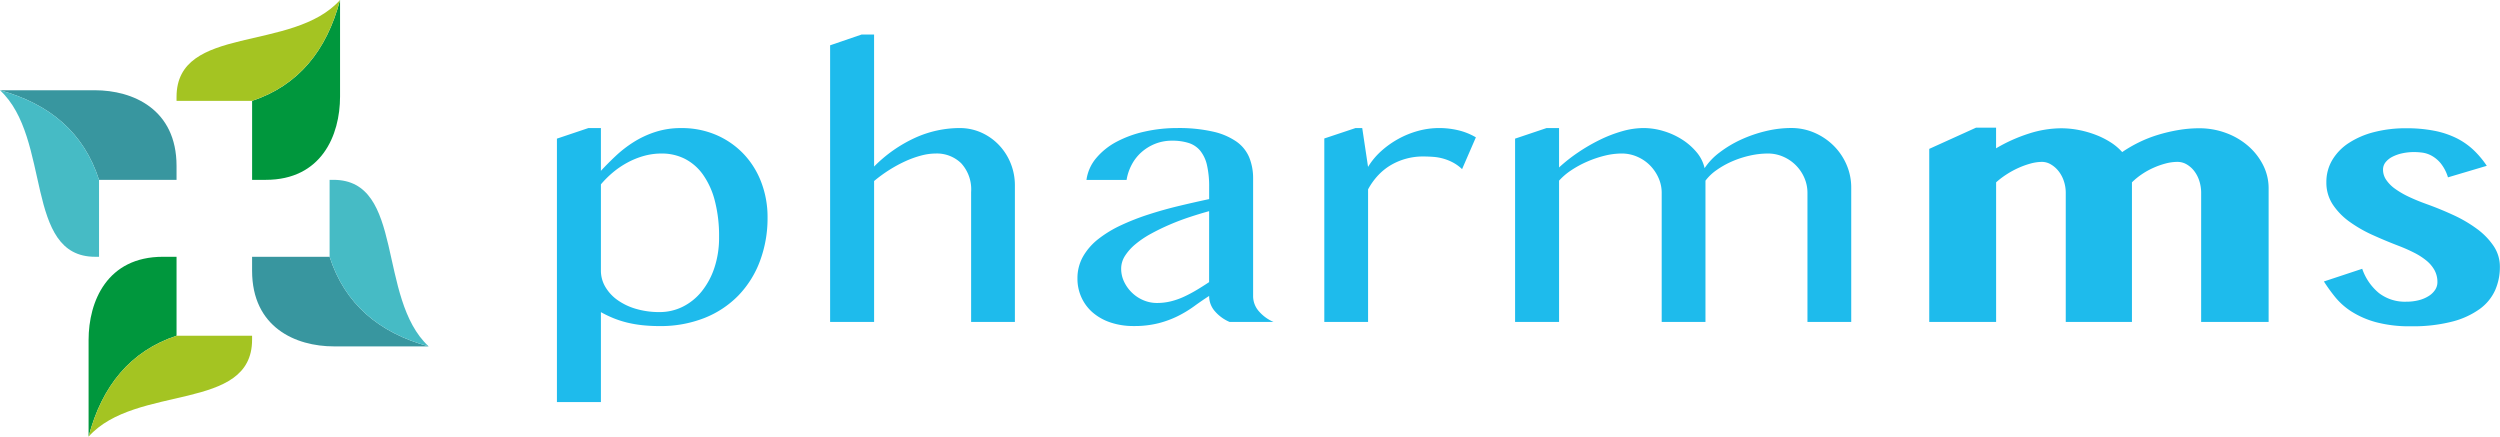
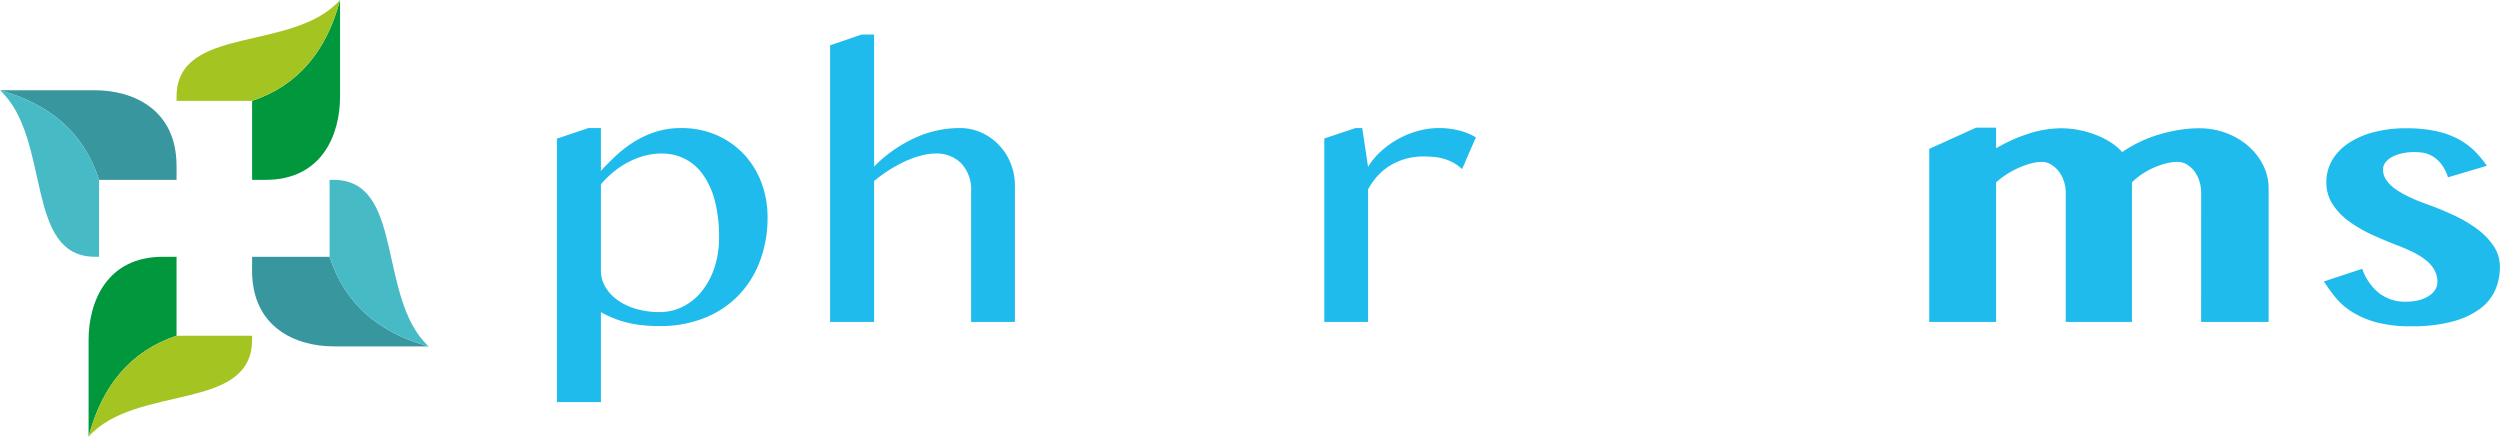
<svg xmlns="http://www.w3.org/2000/svg" width="280.4" height="48.972" viewBox="0 0 280.4 48.972">
  <g id="Logo" transform="translate(-102.529 -33.514)">
    <g id="Group_856" data-name="Group 856" transform="translate(19.692 -2.362)">
      <g id="Group_1" data-name="Group 1" transform="translate(82.836 35.876)">
        <g id="Group_854" data-name="Group 854" transform="translate(0 0)">
          <path id="Path_2326" data-name="Path 2326" d="M38.545,57.194H49.178c4.279,0,9.169,2.127,9.169,8.487v1.562H49.654C47.953,61.956,44.128,58.724,38.545,57.194Z" transform="translate(-38.545 -47.072)" fill="#38969f" fill-rule="evenodd" />
-           <path id="Path_2327" data-name="Path 2327" d="M49.654,75.873H49.22c-8,0-4.864-13.288-10.675-18.679,5.583,1.53,9.408,4.762,11.109,10.049Z" transform="translate(-38.545 -47.072)" fill="#46bbc5" fill-rule="evenodd" />
+           <path id="Path_2327" data-name="Path 2327" d="M49.654,75.873H49.22c-8,0-4.864-13.288-10.675-18.679,5.583,1.53,9.408,4.762,11.109,10.049" transform="translate(-38.545 -47.072)" fill="#46bbc5" fill-rule="evenodd" />
          <path id="Path_2328" data-name="Path 2328" d="M100.664,38.489V49.32c0,4.358-2.088,9.34-8.332,9.34H90.8V49.8C95.988,48.072,99.162,44.176,100.664,38.489Z" transform="translate(-62.523 -38.489)" fill="#00973d" fill-rule="evenodd" />
          <path id="Path_2329" data-name="Path 2329" d="M75.14,49.8v-.442c0-8.144,13.045-4.954,18.339-10.873-1.5,5.687-4.675,9.583-9.866,11.315Z" transform="translate(-55.338 -38.489)" fill="#a4c422" fill-rule="evenodd" />
          <path id="Path_2330" data-name="Path 2330" d="M110.6,101.763H99.967c-4.279,0-9.169-2.127-9.169-8.487V91.714h8.694C101.193,97,105.017,100.233,110.6,101.763Z" transform="translate(-62.523 -62.913)" fill="#38969f" fill-rule="evenodd" />
          <path id="Path_2331" data-name="Path 2331" d="M106.864,75.765h.434c8,0,4.864,13.288,10.675,18.679-5.583-1.53-9.407-4.762-11.109-10.049Z" transform="translate(-69.895 -55.594)" fill="#46bbc5" fill-rule="evenodd" />
          <path id="Path_2332" data-name="Path 2332" d="M56.908,111.885V101.054c0-4.358,2.088-9.34,8.332-9.34h1.534v8.855C61.583,102.3,58.41,106.2,56.908,111.885Z" transform="translate(-46.971 -62.913)" fill="#00973d" fill-rule="evenodd" />
          <path id="Path_2333" data-name="Path 2333" d="M75.246,108.079v.442c0,8.144-13.045,4.954-18.338,10.873,1.5-5.687,4.675-9.583,9.866-11.315Z" transform="translate(-46.971 -70.423)" fill="#a4c422" fill-rule="evenodd" />
        </g>
        <g id="Group_855" data-name="Group 855" transform="translate(62.468 3.873)">
          <path id="Path_2334" data-name="Path 2334" d="M157.519,65.031h1.4v4.8q.749-.813,1.657-1.668a13.339,13.339,0,0,1,2.007-1.554,10.81,10.81,0,0,1,2.43-1.136,9.222,9.222,0,0,1,2.9-.438,9.753,9.753,0,0,1,3.99.792,9.305,9.305,0,0,1,3.059,2.148,9.515,9.515,0,0,1,1.959,3.18,10.916,10.916,0,0,1,.689,3.889,13.734,13.734,0,0,1-.847,4.89A11.174,11.174,0,0,1,174.35,83.8a10.916,10.916,0,0,1-3.821,2.534,13.337,13.337,0,0,1-5.03.907,17.94,17.94,0,0,1-1.9-.094,13.141,13.141,0,0,1-1.669-.281,11.15,11.15,0,0,1-1.523-.479,12.5,12.5,0,0,1-1.488-.709V95.767h-4.933V66.219Zm1.4,15.994a3.569,3.569,0,0,0,.484,1.8,4.765,4.765,0,0,0,1.354,1.481,6.836,6.836,0,0,0,2.08,1,9.17,9.17,0,0,0,2.66.365,5.779,5.779,0,0,0,2.6-.6,6.371,6.371,0,0,0,2.128-1.72,8.454,8.454,0,0,0,1.427-2.659,10.67,10.67,0,0,0,.52-3.42,15.669,15.669,0,0,0-.484-4.118,8.894,8.894,0,0,0-1.342-2.93,5.638,5.638,0,0,0-2.032-1.752,5.7,5.7,0,0,0-2.575-.584,7.351,7.351,0,0,0-2.043.281,8.941,8.941,0,0,0-1.85.761,9.724,9.724,0,0,0-1.608,1.1,11.2,11.2,0,0,0-1.318,1.314Z" transform="translate(-153.988 -54.542)" fill="#1ebbec" />
          <path id="Path_2335" data-name="Path 2335" d="M215.543,60.453a15.589,15.589,0,0,1,4.643-3.243,12.155,12.155,0,0,1,4.933-1.074,5.913,5.913,0,0,1,2.43.5,6.254,6.254,0,0,1,1.971,1.377,6.451,6.451,0,0,1,1.33,2.054,6.562,6.562,0,0,1,.484,2.512V77.885h-4.909V63.309a4.328,4.328,0,0,0-1.113-3.222,3.9,3.9,0,0,0-2.853-1.095,6.475,6.475,0,0,0-1.644.229,11.126,11.126,0,0,0-1.766.636,15.132,15.132,0,0,0-1.789.97,15.737,15.737,0,0,0-1.717,1.251V77.885H210.61V46.856l3.531-1.209h1.4Z" transform="translate(-179.971 -45.647)" fill="#1ebbec" />
-           <path id="Path_2336" data-name="Path 2336" d="M278.942,86.78a4.5,4.5,0,0,1-1.633-1.178,2.57,2.57,0,0,1-.666-1.741q-.87.562-1.7,1.168a12.931,12.931,0,0,1-1.814,1.095,11.123,11.123,0,0,1-2.176.8,10.984,10.984,0,0,1-2.768.313,7.971,7.971,0,0,1-2.624-.407,5.9,5.9,0,0,1-1.983-1.116,4.94,4.94,0,0,1-1.258-1.689,5.012,5.012,0,0,1-.447-2.106,4.927,4.927,0,0,1,.628-2.482,6.775,6.775,0,0,1,1.729-1.971,13.039,13.039,0,0,1,2.551-1.543,26.693,26.693,0,0,1,3.1-1.209q1.644-.532,3.385-.949T276.644,73V71.662a10.687,10.687,0,0,0-.241-2.46,3.965,3.965,0,0,0-.749-1.616,2.779,2.779,0,0,0-1.294-.876,5.985,5.985,0,0,0-1.874-.261,5.024,5.024,0,0,0-1.91.354,5.249,5.249,0,0,0-1.536.949,4.945,4.945,0,0,0-1.088,1.4,5.518,5.518,0,0,0-.569,1.7h-4.5a4.812,4.812,0,0,1,1.1-2.46,7.657,7.657,0,0,1,2.285-1.825,12.354,12.354,0,0,1,3.131-1.136,16.468,16.468,0,0,1,3.64-.4,17.23,17.23,0,0,1,4.063.406,7.449,7.449,0,0,1,2.636,1.136,4.1,4.1,0,0,1,1.414,1.783,6.188,6.188,0,0,1,.423,2.325V83.861a2.57,2.57,0,0,0,.666,1.741,4.5,4.5,0,0,0,1.632,1.178Zm-2.3-12.428q-1.063.292-2.2.668t-2.225.844q-1.088.469-2.08,1.011a10.744,10.744,0,0,0-1.741,1.168,5.7,5.7,0,0,0-1.185,1.314,2.653,2.653,0,0,0-.435,1.439,3.372,3.372,0,0,0,.338,1.491,4.245,4.245,0,0,0,.895,1.23,4.136,4.136,0,0,0,1.281.834,3.856,3.856,0,0,0,1.5.3,6.46,6.46,0,0,0,1.572-.188,8.2,8.2,0,0,0,1.451-.511,15.181,15.181,0,0,0,1.4-.74q.7-.417,1.426-.9Z" transform="translate(-203.493 -54.542)" fill="#1ebbec" />
          <path id="Path_2337" data-name="Path 2337" d="M316.544,65.031h.75l.653,4.358a7.9,7.9,0,0,1,1.451-1.752,10.23,10.23,0,0,1,1.923-1.376,10.117,10.117,0,0,1,2.225-.907,8.931,8.931,0,0,1,2.383-.323,9.223,9.223,0,0,1,2.14.25,7.073,7.073,0,0,1,1.971.793l-1.548,3.565a4.621,4.621,0,0,0-1.016-.74,5.479,5.479,0,0,0-1.088-.438,5.678,5.678,0,0,0-1.137-.2q-.58-.042-1.161-.042a7.116,7.116,0,0,0-1.8.23,7.035,7.035,0,0,0-1.681.677,6.449,6.449,0,0,0-1.475,1.147,7.4,7.4,0,0,0-1.185,1.637V86.78h-4.909V66.2Z" transform="translate(-226.973 -54.542)" fill="#1ebbec" />
-           <path id="Path_2338" data-name="Path 2338" d="M356.119,65.031h1.4v4.42a17.833,17.833,0,0,1,2.128-1.679,20.082,20.082,0,0,1,2.443-1.418,15,15,0,0,1,2.515-.97A8.837,8.837,0,0,1,367,65.031a7.752,7.752,0,0,1,2.213.333,8.265,8.265,0,0,1,2.08.938,7.052,7.052,0,0,1,1.644,1.429,4.206,4.206,0,0,1,.906,1.8,7.089,7.089,0,0,1,1.681-1.762,12.683,12.683,0,0,1,2.382-1.429,14.985,14.985,0,0,1,2.769-.959,12.152,12.152,0,0,1,2.865-.354,6.5,6.5,0,0,1,2.624.531A7,7,0,0,1,388.306,67a6.755,6.755,0,0,1,1.451,2.127,6.427,6.427,0,0,1,.532,2.6V86.78H385.38V72.309a4.209,4.209,0,0,0-.351-1.7,4.532,4.532,0,0,0-2.371-2.367,4.213,4.213,0,0,0-1.7-.354,9.3,9.3,0,0,0-2.068.24,10.979,10.979,0,0,0-2,.657,9.7,9.7,0,0,0-1.717.97,5.408,5.408,0,0,0-1.233,1.178V86.78h-4.909V72.309a4.088,4.088,0,0,0-.363-1.7A4.729,4.729,0,0,0,367.7,69.2a4.545,4.545,0,0,0-1.427-.959,4.3,4.3,0,0,0-1.717-.354,8.04,8.04,0,0,0-1.946.25,12.359,12.359,0,0,0-1.958.668,11.263,11.263,0,0,0-1.778.969,6.992,6.992,0,0,0-1.354,1.157V86.78h-4.933V66.219Z" transform="translate(-245.122 -54.542)" fill="#1ebbec" />
          <path id="Path_2339" data-name="Path 2339" d="M468.931,72.273a4.355,4.355,0,0,0-.206-1.345,3.6,3.6,0,0,0-.568-1.106,2.926,2.926,0,0,0-.846-.75,2.028,2.028,0,0,0-1.04-.282,5.237,5.237,0,0,0-1.354.188,8.989,8.989,0,0,0-1.391.5,8.307,8.307,0,0,0-1.294.73,7.608,7.608,0,0,0-1.064.876V86.744h-7.424V72.273a4.132,4.132,0,0,0-.218-1.345,3.65,3.65,0,0,0-.593-1.106,3.073,3.073,0,0,0-.859-.75,1.941,1.941,0,0,0-.991-.282,4.941,4.941,0,0,0-1.294.188,9.185,9.185,0,0,0-1.378.5,10.006,10.006,0,0,0-1.33.73,9.188,9.188,0,0,0-1.148.876V86.744h-7.5V67.331l5.247-2.378h2.249v2.315a17.827,17.827,0,0,1,3.663-1.647,11.978,11.978,0,0,1,3.64-.6,10.335,10.335,0,0,1,1.946.188,11.291,11.291,0,0,1,1.886.532,9.261,9.261,0,0,1,1.681.834,6.239,6.239,0,0,1,1.33,1.115,14.874,14.874,0,0,1,1.862-1.084,14.256,14.256,0,0,1,2.14-.845,18.2,18.2,0,0,1,2.3-.542,14,14,0,0,1,2.334-.2,8.578,8.578,0,0,1,2.987.522,7.981,7.981,0,0,1,2.478,1.439,7.047,7.047,0,0,1,1.693,2.148,5.741,5.741,0,0,1,.629,2.648V86.744h-7.569Z" transform="translate(-284.516 -54.506)" fill="#1ebbec" />
          <path id="Path_2340" data-name="Path 2340" d="M524.544,80.833a6.081,6.081,0,0,0,1.874,2.721,4.762,4.762,0,0,0,3.059.97,5.6,5.6,0,0,0,1.415-.167A3.83,3.83,0,0,0,532,83.889a2.347,2.347,0,0,0,.725-.7,1.554,1.554,0,0,0,.254-.855,2.741,2.741,0,0,0-.327-1.345,3.716,3.716,0,0,0-.906-1.074,7.533,7.533,0,0,0-1.379-.886,18.275,18.275,0,0,0-1.717-.761q-1.475-.563-2.926-1.22a14.8,14.8,0,0,1-2.612-1.5,7.452,7.452,0,0,1-1.874-1.929,4.442,4.442,0,0,1-.714-2.5,4.8,4.8,0,0,1,.654-2.471,5.845,5.845,0,0,1,1.838-1.908,9.411,9.411,0,0,1,2.829-1.23,14.089,14.089,0,0,1,3.628-.438,15.924,15.924,0,0,1,3.216.292,9.877,9.877,0,0,1,2.466.834,7.99,7.99,0,0,1,1.886,1.324,10.341,10.341,0,0,1,1.475,1.762l-4.353,1.293a4.7,4.7,0,0,0-.823-1.584,3.55,3.55,0,0,0-1.016-.845,3.014,3.014,0,0,0-1.04-.344,7.445,7.445,0,0,0-.9-.063,6.3,6.3,0,0,0-1.33.136,4.485,4.485,0,0,0-1.112.386,2.357,2.357,0,0,0-.774.615,1.317,1.317,0,0,0-.29.845,2.027,2.027,0,0,0,.363,1.147,4.029,4.029,0,0,0,1.016,1.011,9.837,9.837,0,0,0,1.536.886q.882.417,1.923.792,1.572.563,3.059,1.251a14.891,14.891,0,0,1,2.648,1.554,7.816,7.816,0,0,1,1.862,1.919,4.14,4.14,0,0,1,.7,2.346,6.415,6.415,0,0,1-.532,2.607,5.292,5.292,0,0,1-1.729,2.106,9.186,9.186,0,0,1-3.1,1.418,17.616,17.616,0,0,1-4.607.521,14.508,14.508,0,0,1-3.93-.459,10.058,10.058,0,0,1-2.72-1.178,7.734,7.734,0,0,1-1.838-1.616,19.025,19.025,0,0,1-1.282-1.773Z" transform="translate(-322.065 -54.559)" fill="#1ebbec" />
        </g>
      </g>
    </g>
  </g>
</svg>